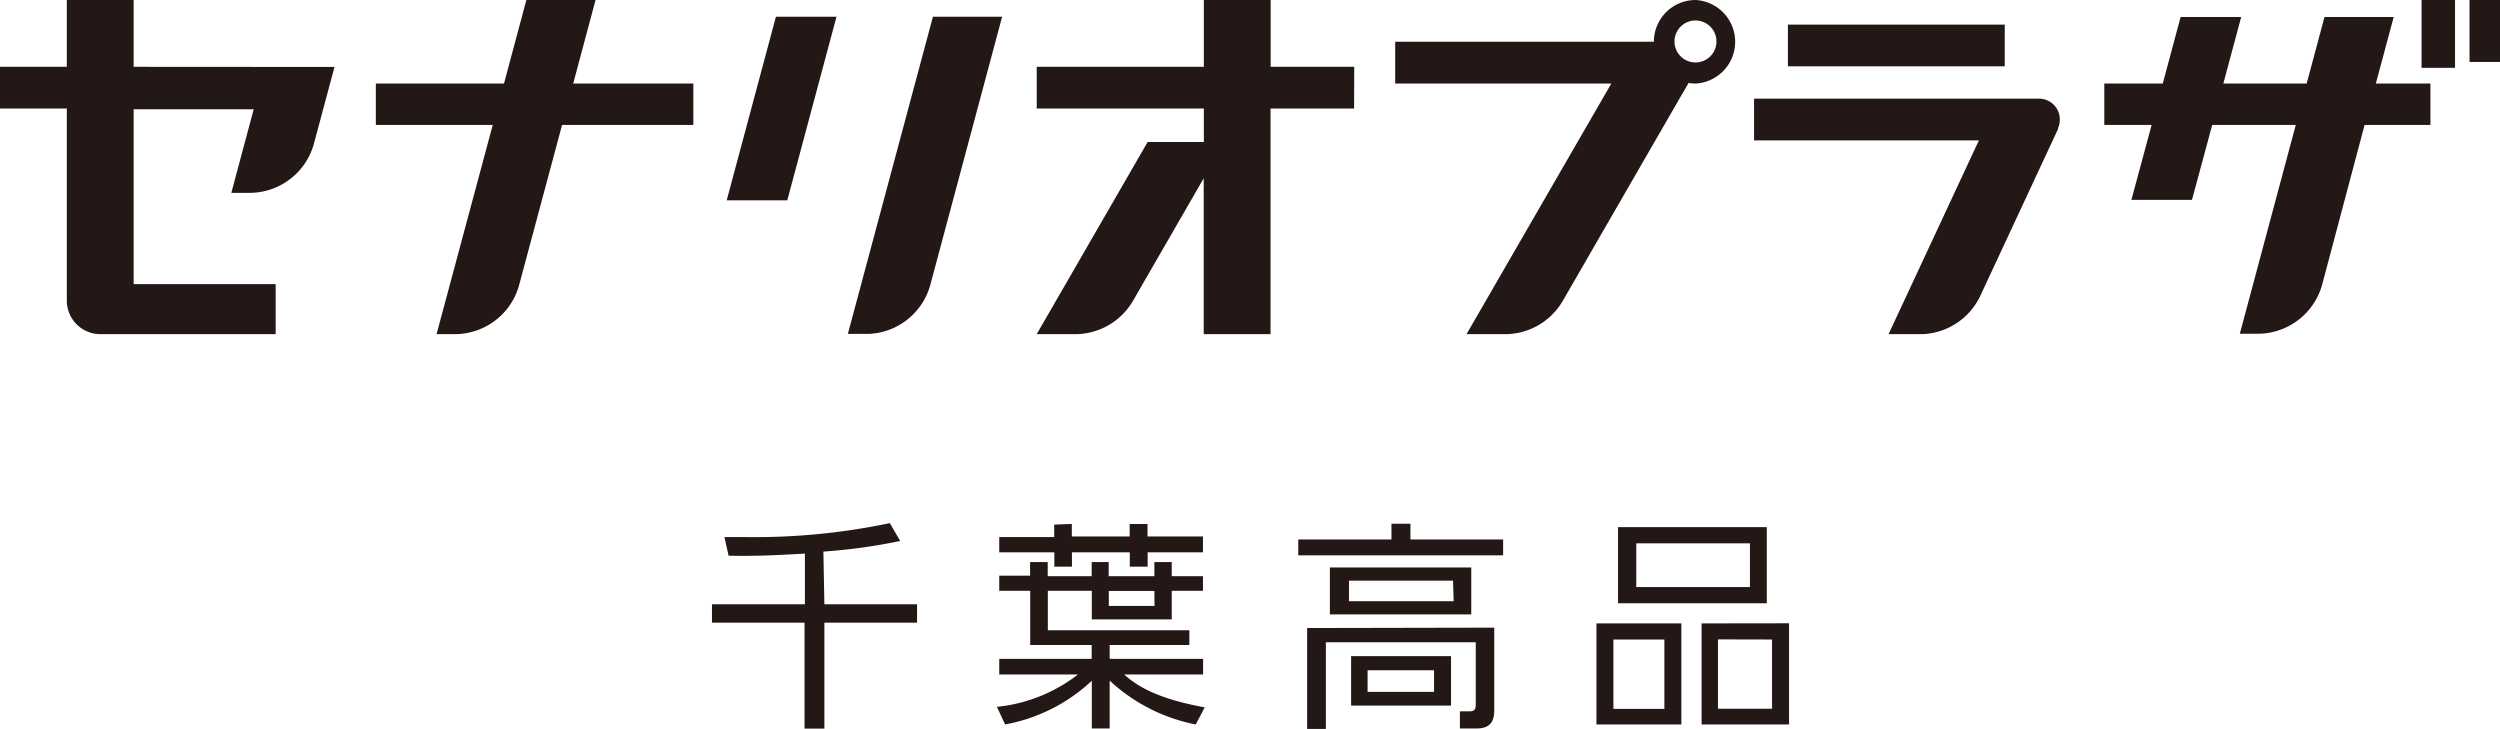
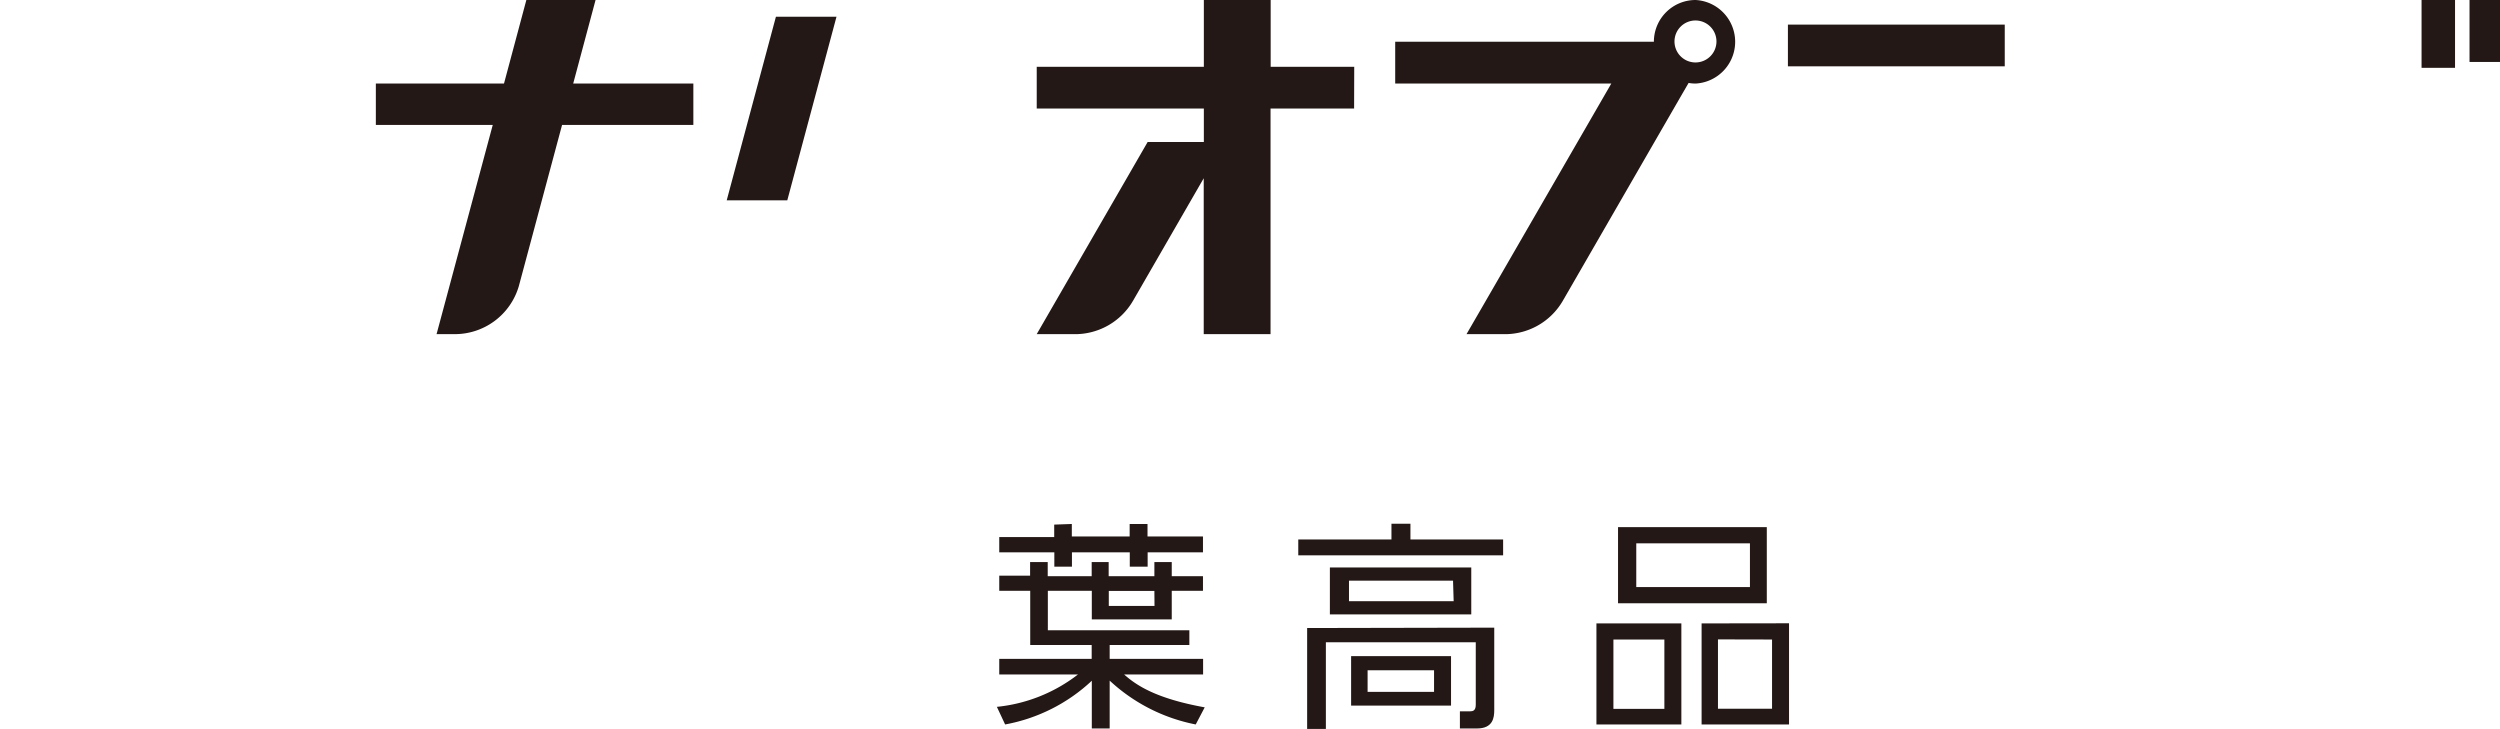
<svg xmlns="http://www.w3.org/2000/svg" preserveAspectRatio="none" width="200.15" height="58.33" viewBox="0 0 200.15 58.33">
  <defs>
    <style>.cls-1{fill:#231815;}</style>
  </defs>
  <g id="レイヤー_2" data-name="レイヤー 2">
    <g id="具">
      <rect class="cls-1" x="197.71" width="2.44" height="4.96" />
      <rect class="cls-1" x="193.87" width="2.68" height="5.43" />
-       <path class="cls-1" d="M10.7,5.35V0H5.35V5.35H0V8.69H5.35V24.07h0A2.68,2.68,0,0,0,8,26.75H22.07v-4H10.7v-14h9.61l-1.79,6.69H20a5.35,5.35,0,0,0,5.15-4l1.63-6.08Z" />
      <path class="cls-1" d="M55.51,6.69H45.89L47.68,0H42.14L40.35,6.69H30.09V10h9.36L35,26.57h0l-.05.18H36.3a5.34,5.34,0,0,0,5.24-3.85L45,10H55.51Z" />
      <path class="cls-1" d="M108.42,5.35h-6.69V0H96.38V5.35H83V8.69H96.38v2.68h-4.5L83,26.75h2.87a5.37,5.37,0,0,0,4.84-2.67h0l5.66-9.81V26.75h5.35V8.69h6.69Z" />
      <polygon class="cls-1" points="62.12 1.34 58.18 16.04 63.03 16.04 66.97 1.34 62.12 1.34" />
-       <path class="cls-1" d="M74.69,1.34,67.88,26.73h1.7a5.34,5.34,0,0,0,4.9-3.92L80.23,1.34Z" />
      <path class="cls-1" d="M135.75,0a3.34,3.34,0,0,0-3.34,3.34H111.7V6.69H129L118.77,24.4h0l-1.36,2.35h2.87a5.36,5.36,0,0,0,4.84-2.67h0l9.39-16.27h0l.68-1.17a3.43,3.43,0,0,0,.56.05,3.35,3.35,0,0,0,0-6.69Zm0,5a1.68,1.68,0,1,1,1.67-1.68A1.68,1.68,0,0,1,135.75,5Z" />
-       <path class="cls-1" d="M194.58,10V6.69h-4.37l1.43-5.33H186.1l-1.43,5.33H178l1.43-5.33h-4.85l-1.43,5.33h-4.68V10h3.79l-1.62,6h4.85l1.62-6h6.69l-4.48,16.72h1.41a5.36,5.36,0,0,0,5.2-4h0L189.31,10Z" />
      <rect class="cls-1" x="143.14" y="1.97" width="17.36" height="3.34" />
-       <path class="cls-1" d="M164.76,10.27a1.63,1.63,0,0,0,.15-.7,1.66,1.66,0,0,0-1.67-1.67H140.43v3.34h18l-7.23,15.51h2.77a5.36,5.36,0,0,0,4.58-3.08h0l6.24-13.39Z" />
-       <path class="cls-1" d="M66,48.38h7.42v1.47H66v8.48H64.41V49.85H57V48.38h7.44V44.32c-3.44.21-5,.19-6.11.17L58,43l1.86,0a52.55,52.55,0,0,0,11.38-1.12l.83,1.43a45,45,0,0,1-6.15.85Z" />
      <path class="cls-1" d="M80,54V52.75h7.4V51.64H82.48V47.3H80V46.09h2.47V45h1.41v1.13h3.52V45h1.36v1.13h3.66V45h1.39v1.13h2.5V47.3h-2.5v2.29H87.41V47.3H83.89v3.16H95.22v1.18H88.84v1.11h7.48V54H90c1,.89,2.58,1.93,6.45,2.63L95.73,58a14.08,14.08,0,0,1-6.89-3.51v3.83H87.41V54.5A13.76,13.76,0,0,1,80.47,58l-.66-1.41A12.68,12.68,0,0,0,86.3,54Zm5.81-12.05v1h4.63v-1h1.43v1h4.44v1.27H91.88v1.15H90.45V44.22H85.82v1.15H84.41V44.22H80V43h4.4v-1Zm6.61,5.36H88.77v1.2h3.66Z" />
      <path class="cls-1" d="M134.61,49.91V58h-6.8V49.91Zm-5.44,1.29v5.55h4.08V51.2Zm.37-9h11.91v6.1H129.54ZM131,47h9.1v-3.5H131Zm12.23,2.9V58h-7V49.91Zm-5.69,1.29v5.55h4.33V51.2Z" />
      <path class="cls-1" d="M112.92,41.93v1.26h7.42v1.27h-16.4V43.19h7.46V41.93Zm4.87,7.26H106.47V45.43h11.32Zm-1.46-2.7H108v1.64h8.38Zm-.16,10h-8V52.53h8Zm-1.36-2.83h-5.32v1.73h5.32Zm-10.16-3.38v8.08h1.5V51.42h12v5c0,.48-.23.53-.48.53h-.79v1.37h1.37c1.28,0,1.38-.87,1.38-1.47V50.25Z" />
    </g>
  </g>
</svg>